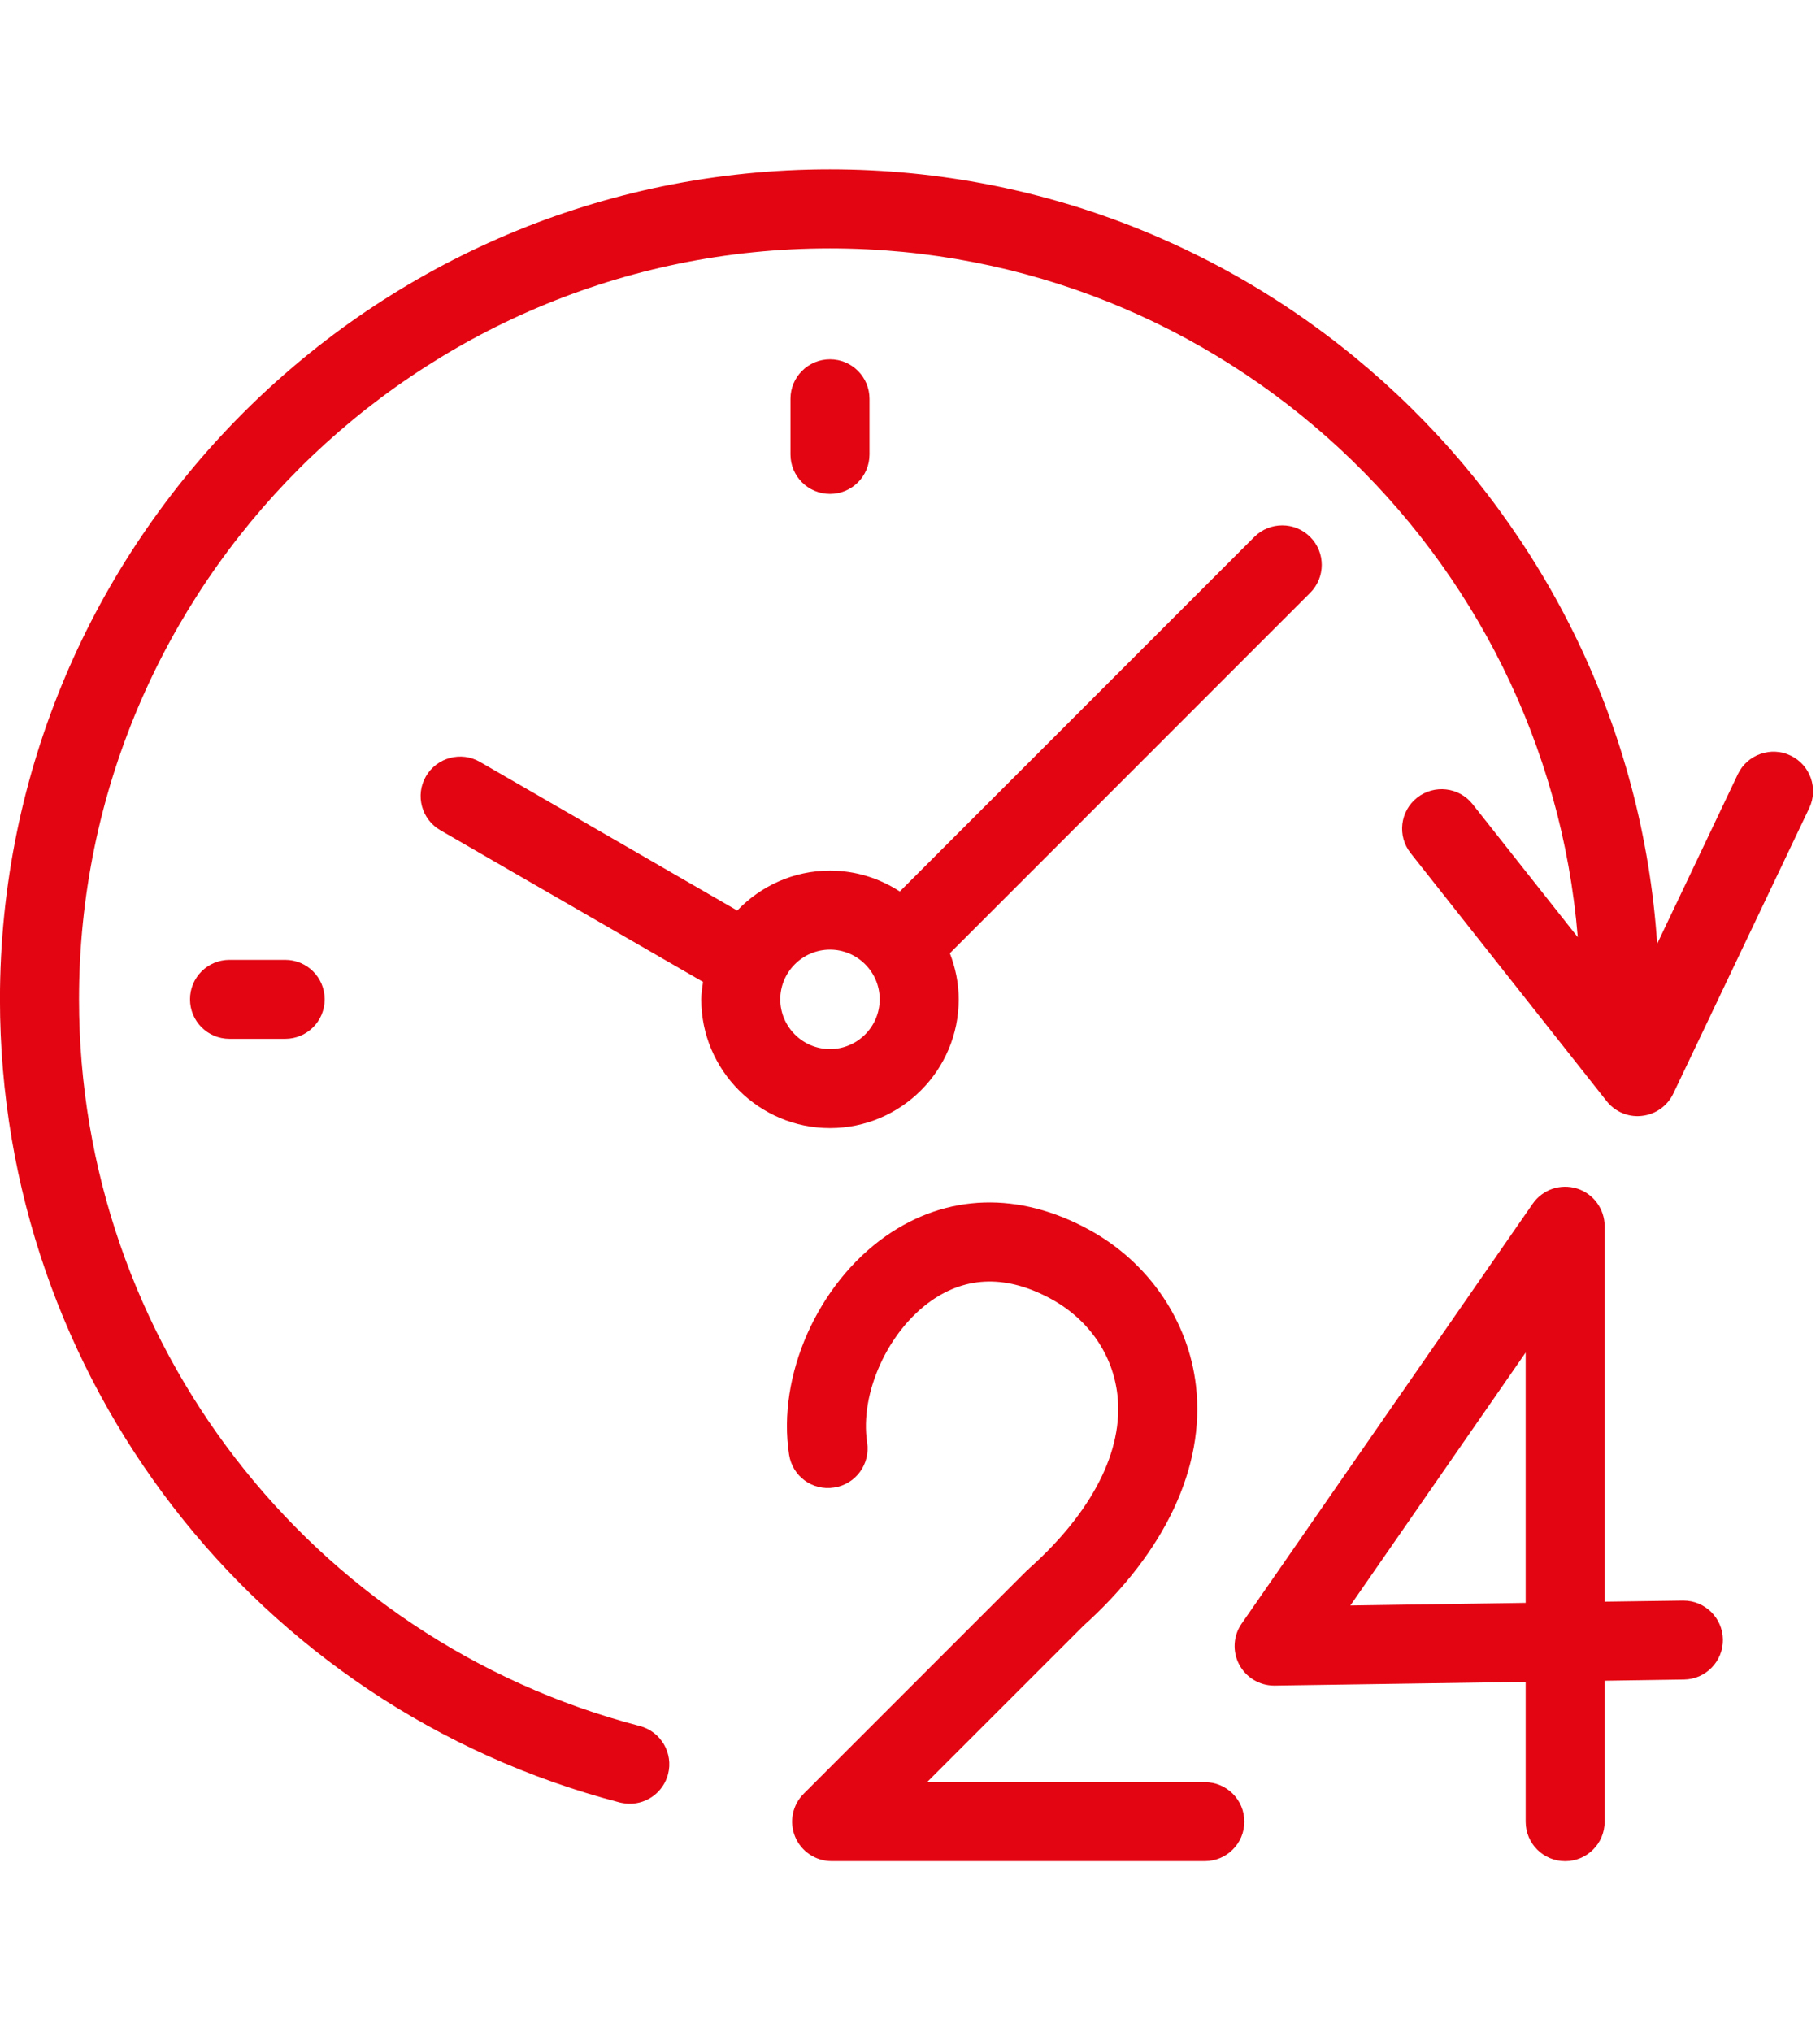
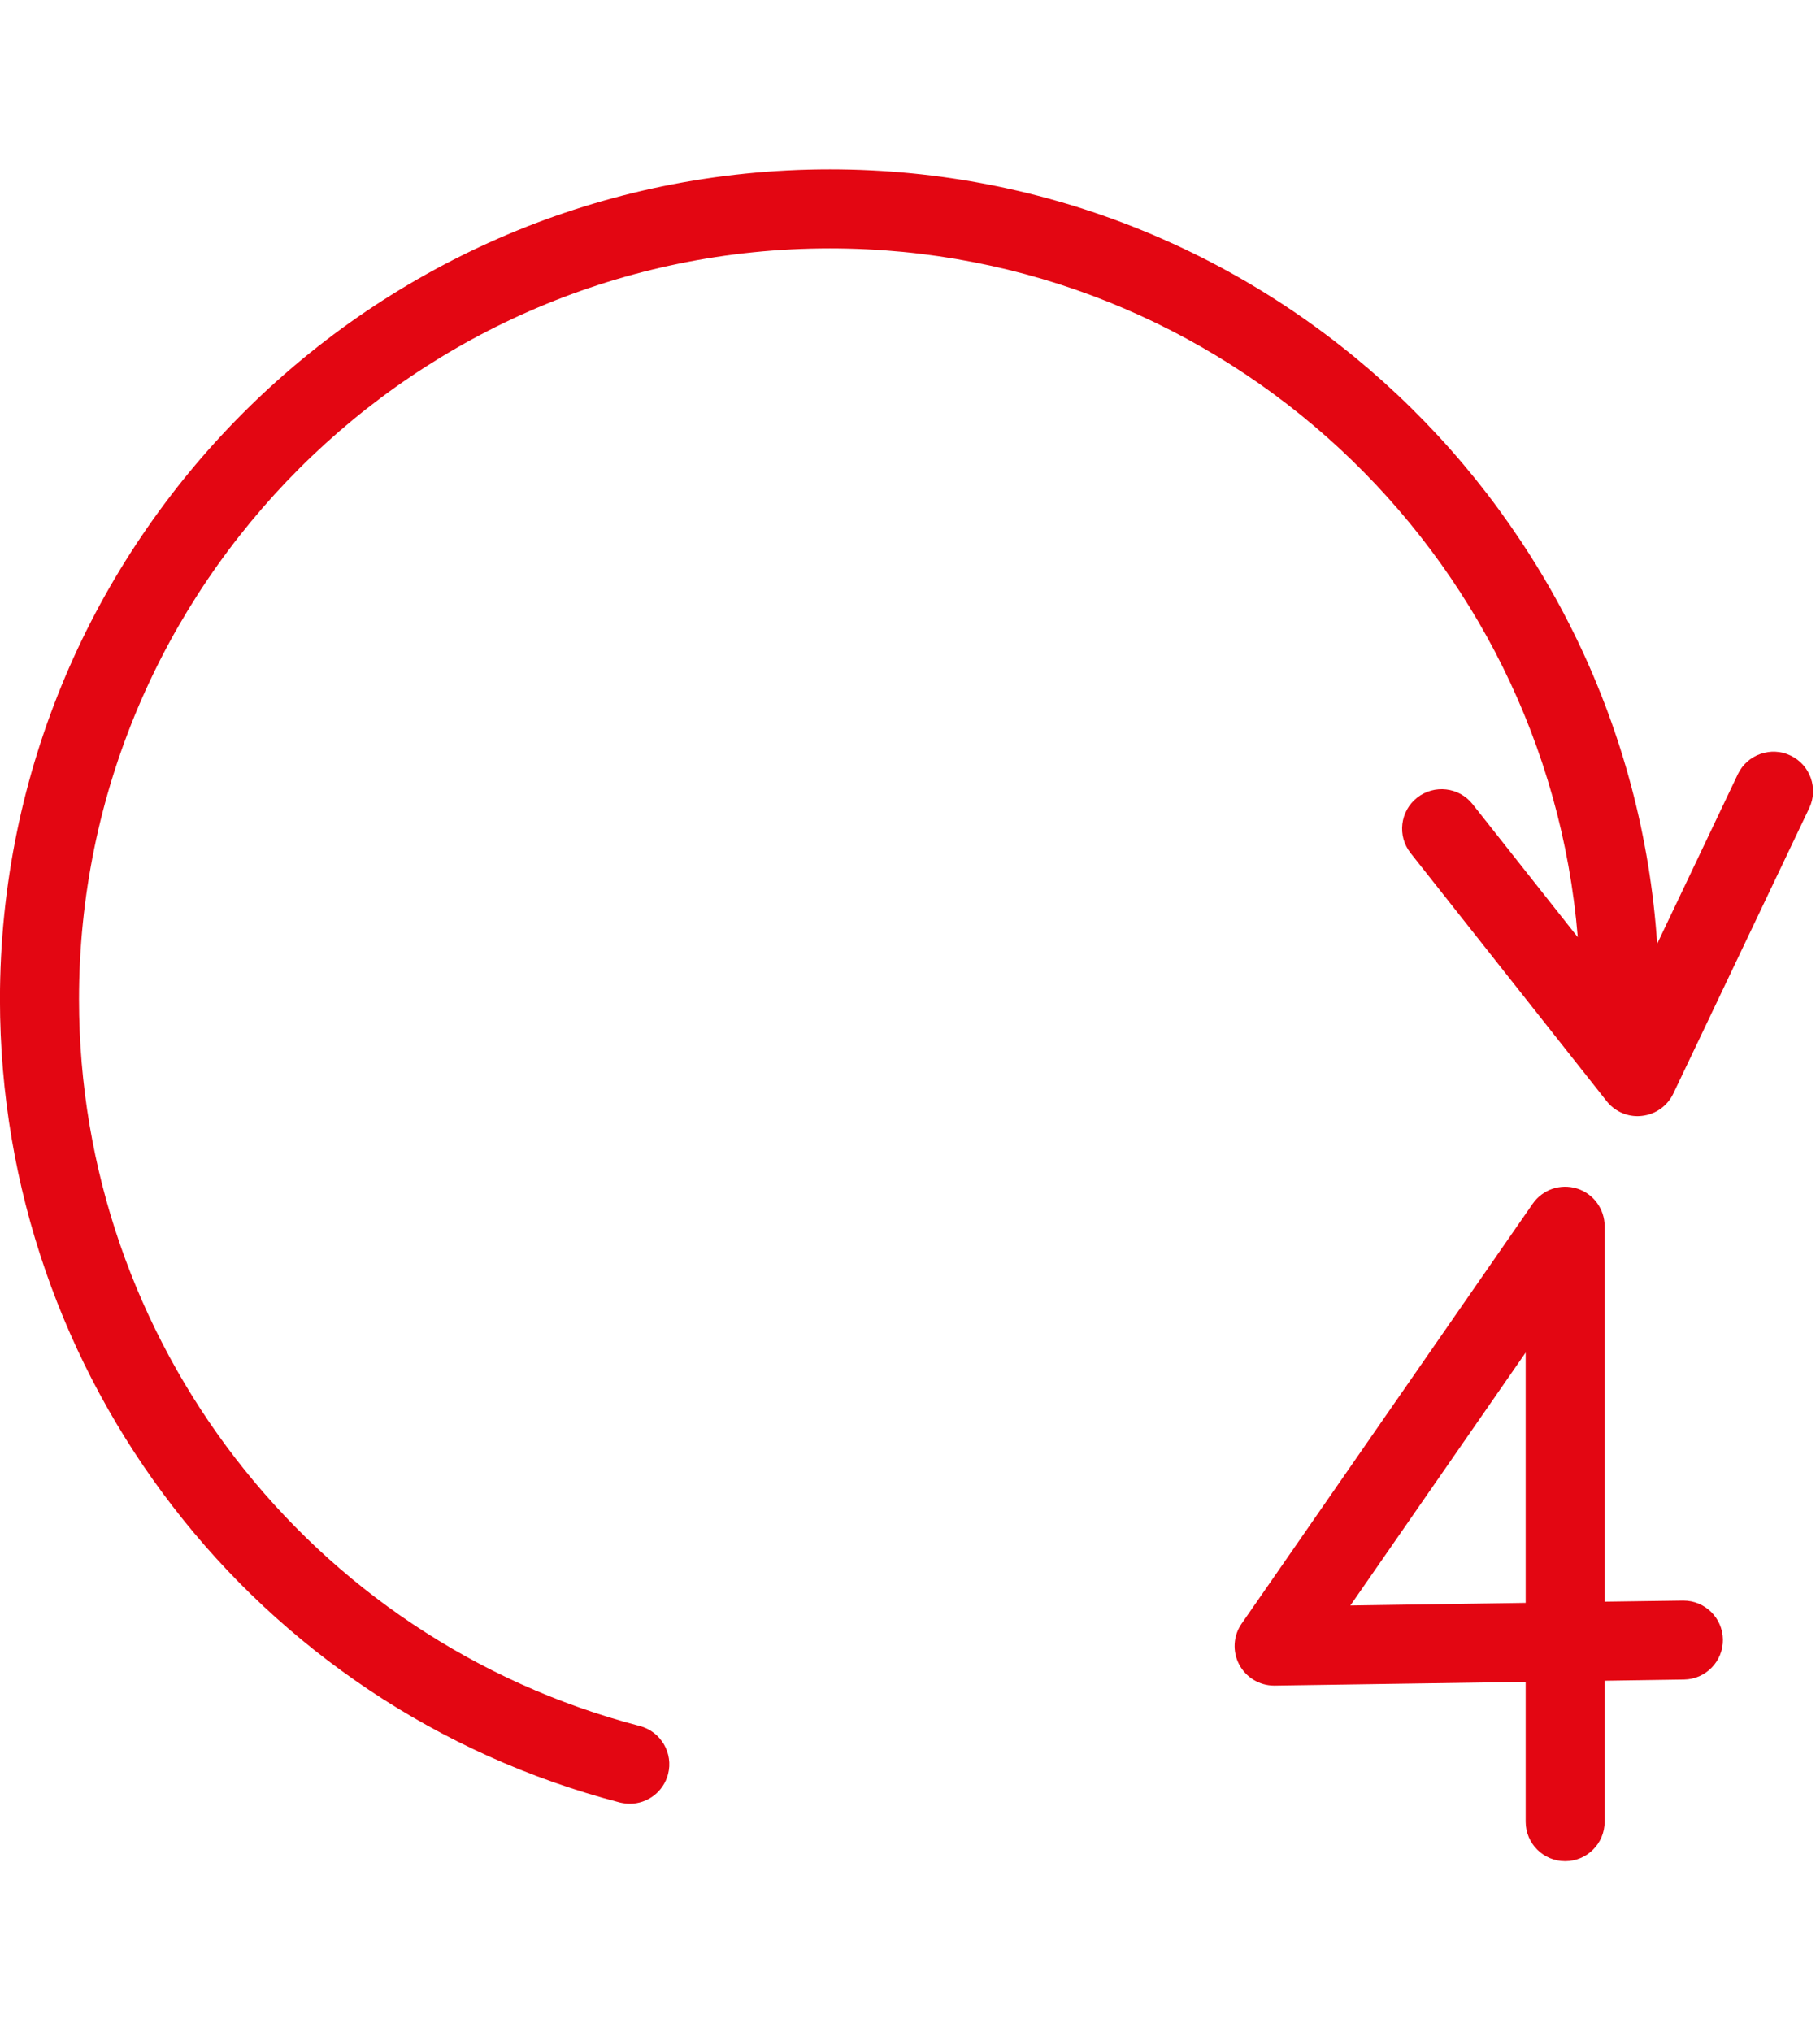
<svg xmlns="http://www.w3.org/2000/svg" width="100%" height="100%" viewBox="0 0 43 48" xml:space="preserve" style="fill-rule:evenodd;clip-rule:evenodd;stroke-linejoin:round;stroke-miterlimit:1.414;">
  <g transform="matrix(1,0,0,1,-1,4)">
-     <path d="M19.435,19.609C19.435,18.963 19.963,18.435 20.61,18.435C21.256,18.435 21.784,18.963 21.784,19.609C21.784,20.256 21.256,20.784 20.61,20.784C19.963,20.784 19.435,20.256 19.435,19.609M23.651,19.609C23.651,19.224 23.572,18.86 23.442,18.52L31.955,10.005C32.319,9.64 32.319,9.049 31.955,8.685C31.59,8.32 30.999,8.32 30.634,8.685L22.259,17.061C21.783,16.751 21.218,16.568 20.61,16.568C19.747,16.568 18.972,16.932 18.418,17.511L12.338,13.999C11.894,13.741 11.32,13.896 11.063,14.341C10.804,14.787 10.959,15.359 11.406,15.616L17.61,19.197C17.591,19.335 17.568,19.469 17.568,19.609C17.568,21.287 18.932,22.651 20.61,22.651C22.287,22.651 23.651,21.287 23.651,19.609M21.543,6.736L21.543,5.422C21.543,4.906 21.126,4.488 20.61,4.488C20.094,4.488 19.676,4.906 19.676,5.422L19.676,6.736C19.676,7.252 20.094,7.669 20.61,7.669C21.126,7.669 21.543,7.252 21.543,6.736M6.422,18.676C5.906,18.676 5.489,19.093 5.489,19.609C5.489,20.125 5.906,20.542 6.422,20.542L7.737,20.542C8.253,20.542 8.671,20.125 8.671,19.609C8.671,19.093 8.253,18.676 7.737,18.676L6.422,18.676Z" style="fill:rgb(227,6,18);" />
    <path d="M43.303,13.849C42.845,13.628 42.282,13.822 42.059,14.29L40.153,18.297C39.471,8.097 30.979,0 20.609,0C9.797,0 0.999,8.797 0.999,19.609C0.999,28.532 7.022,36.333 15.645,38.584C15.723,38.602 15.803,38.613 15.881,38.613C16.295,38.613 16.673,38.334 16.783,37.916C16.914,37.417 16.614,36.906 16.115,36.776C8.315,34.741 2.867,27.681 2.867,19.609C2.867,9.825 10.826,1.868 20.609,1.868C29.897,1.868 37.527,9.044 38.277,18.141L35.791,14.997C35.471,14.593 34.885,14.528 34.481,14.845C34.077,15.164 34.007,15.752 34.329,16.156L38.959,22.014C39.138,22.24 39.407,22.369 39.691,22.369C39.726,22.369 39.761,22.366 39.795,22.362C40.115,22.326 40.395,22.128 40.534,21.836L43.745,15.093C43.966,14.628 43.77,14.07 43.303,13.849M37.046,33.867L32.904,33.929L37.046,27.953L37.046,33.867ZM40.772,33.813L40.758,33.813L38.912,33.839L38.912,24.969C38.912,24.562 38.647,24.199 38.258,24.078C37.864,23.957 37.444,24.103 37.212,24.438L30.336,34.357C30.136,34.643 30.115,35.018 30.279,35.327C30.442,35.631 30.758,35.822 31.103,35.822L31.118,35.822L37.046,35.734L37.046,39.037C37.046,39.553 37.463,39.97 37.979,39.97C38.495,39.97 38.912,39.553 38.912,39.037L38.912,35.707L40.787,35.679C41.3,35.673 41.714,35.247 41.706,34.731C41.698,34.222 41.282,33.813 40.772,33.813Z" style="fill:rgb(227,6,18);" />
-     <path d="M29.466,38.103L22.902,38.103L26.595,34.411C26.597,34.409 26.597,34.408 26.598,34.408C28.529,32.668 29.474,30.66 29.257,28.744C29.081,27.203 28.141,25.824 26.739,25.056C25.077,24.143 23.37,24.195 21.93,25.201C20.317,26.333 19.355,28.504 19.643,30.364C19.721,30.875 20.193,31.225 20.709,31.143C21.217,31.065 21.566,30.588 21.487,30.077C21.309,28.921 21.974,27.452 23.001,26.731C23.85,26.136 24.805,26.125 25.841,26.691C26.723,27.176 27.293,28.001 27.401,28.956C27.55,30.265 26.809,31.721 25.314,33.055C25.307,33.061 25.305,33.069 25.298,33.075C25.29,33.081 25.281,33.084 25.274,33.091L19.989,38.376C19.721,38.643 19.642,39.044 19.786,39.393C19.931,39.741 20.271,39.969 20.649,39.969L29.466,39.969C29.982,39.969 30.399,39.552 30.399,39.036C30.399,38.52 29.982,38.103 29.466,38.103" style="fill:rgb(227,6,18);" />
  </g>
</svg>